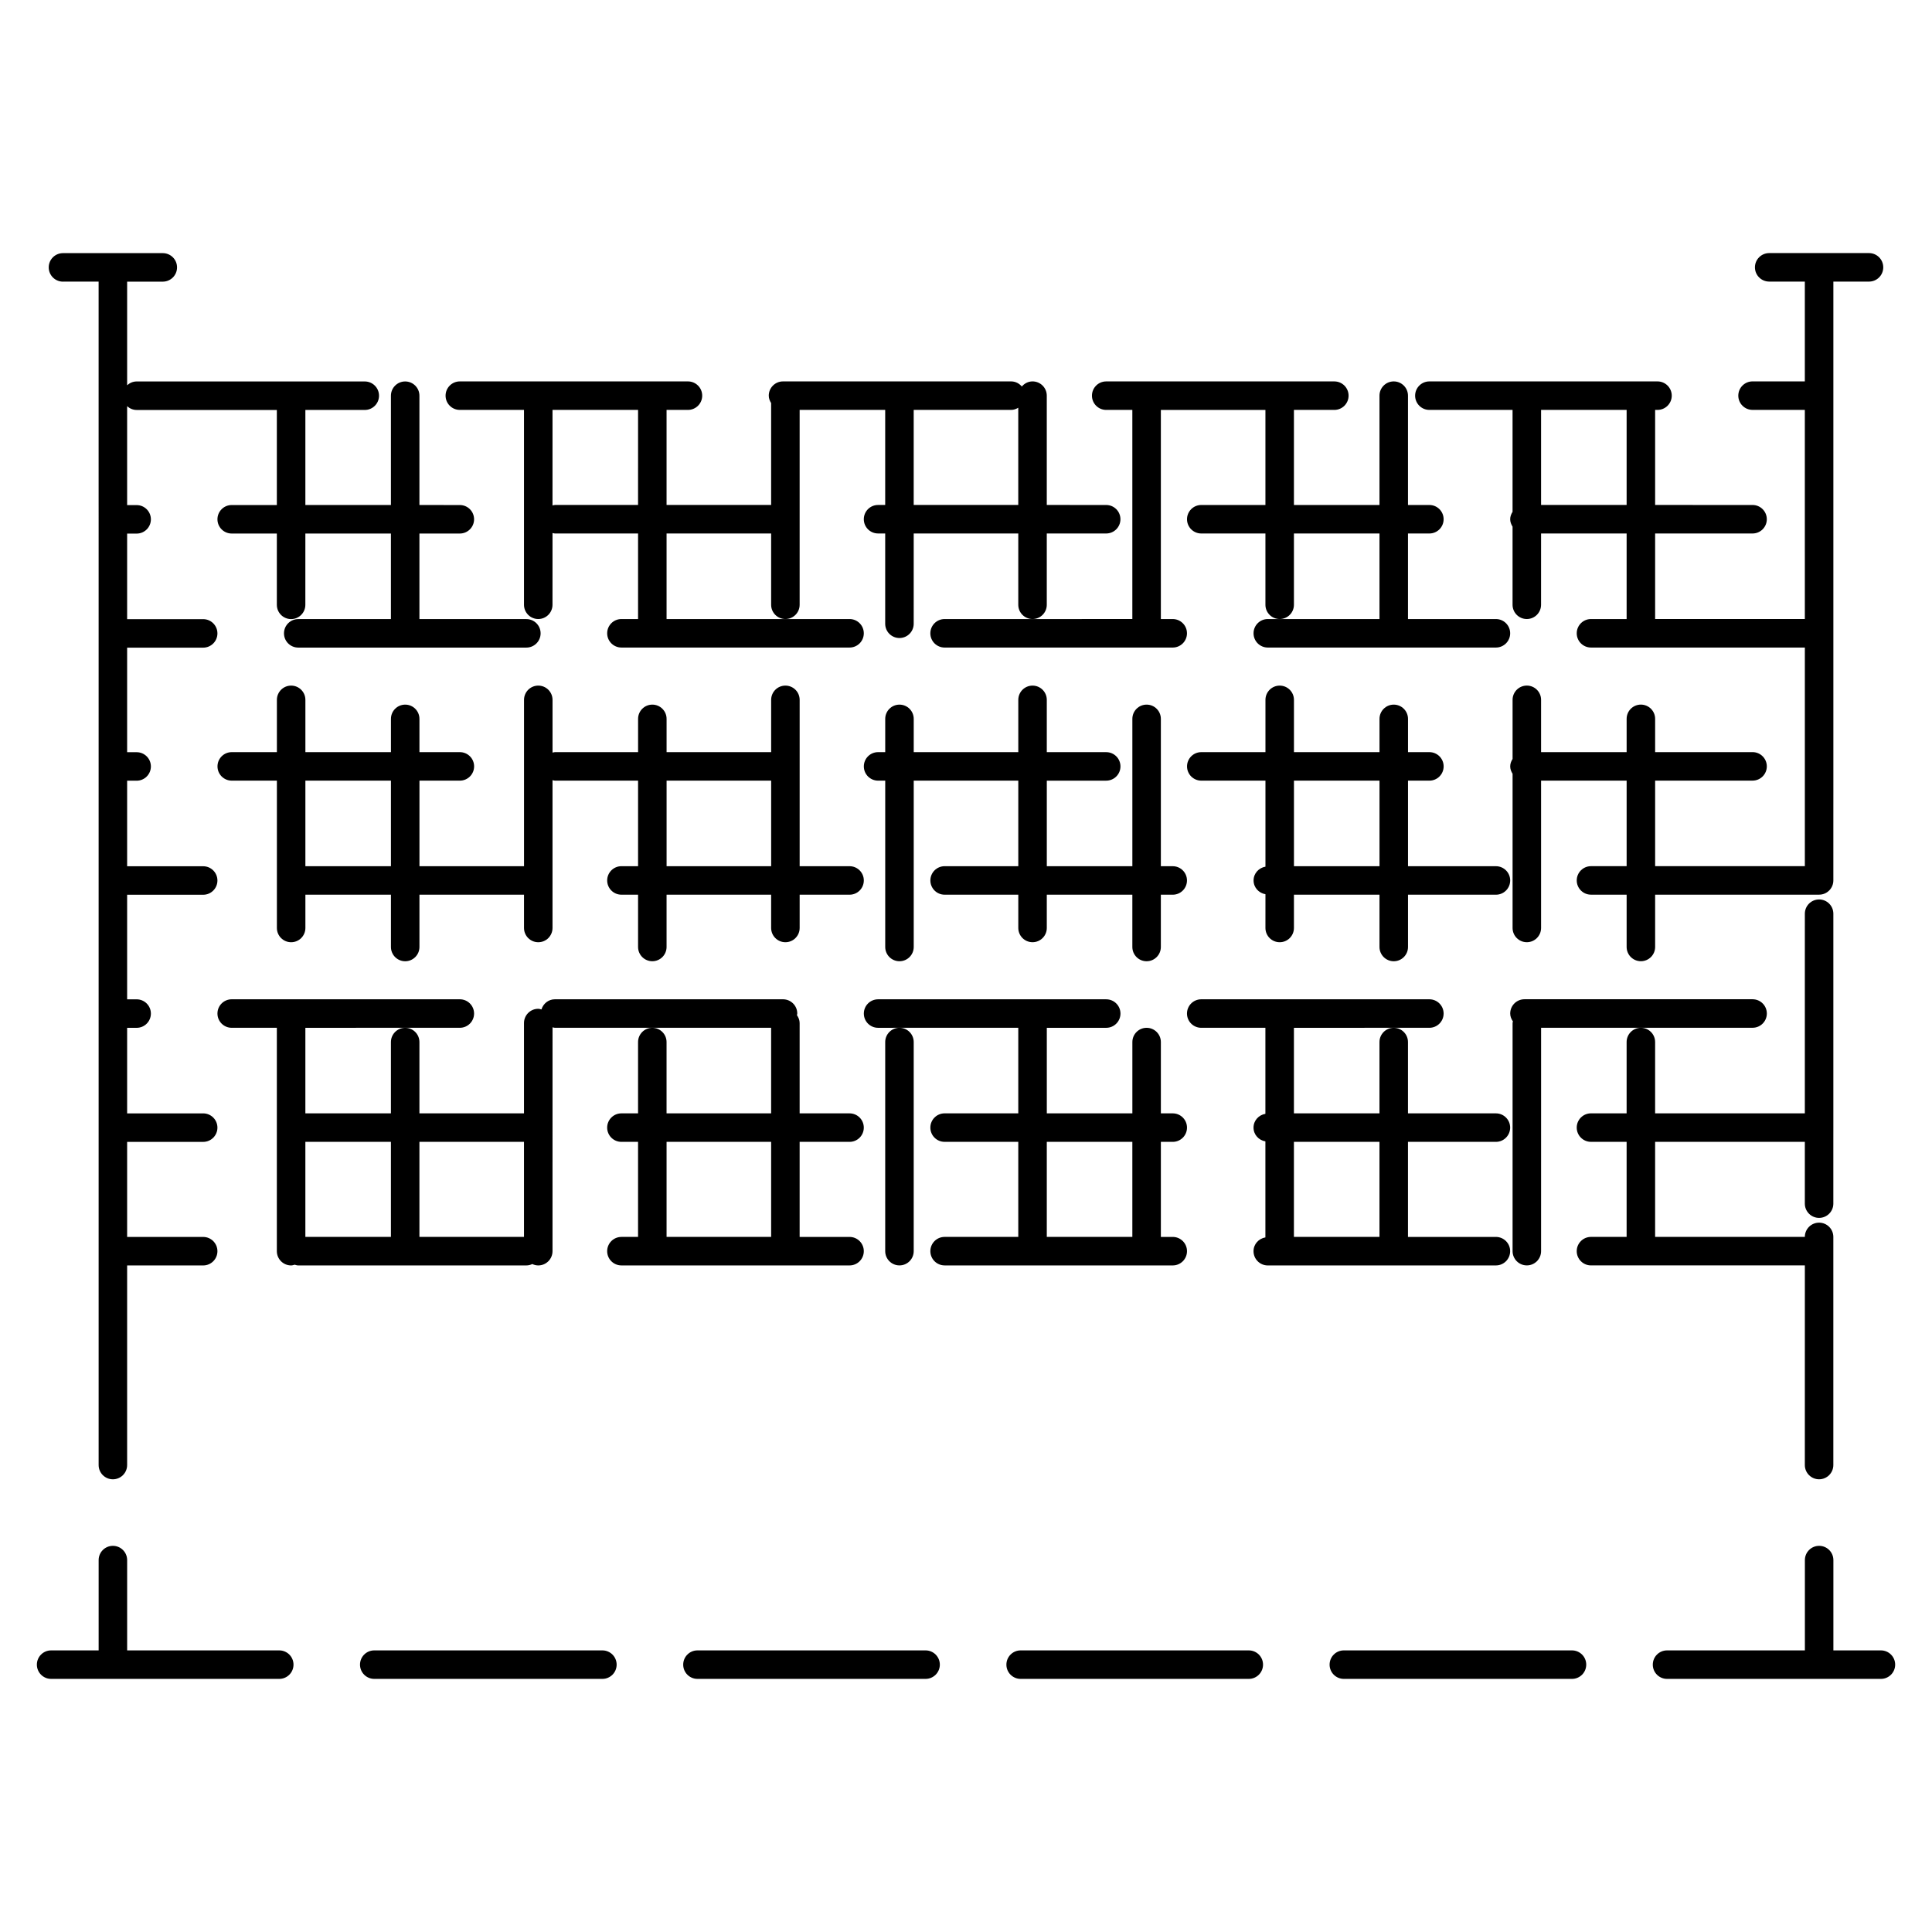
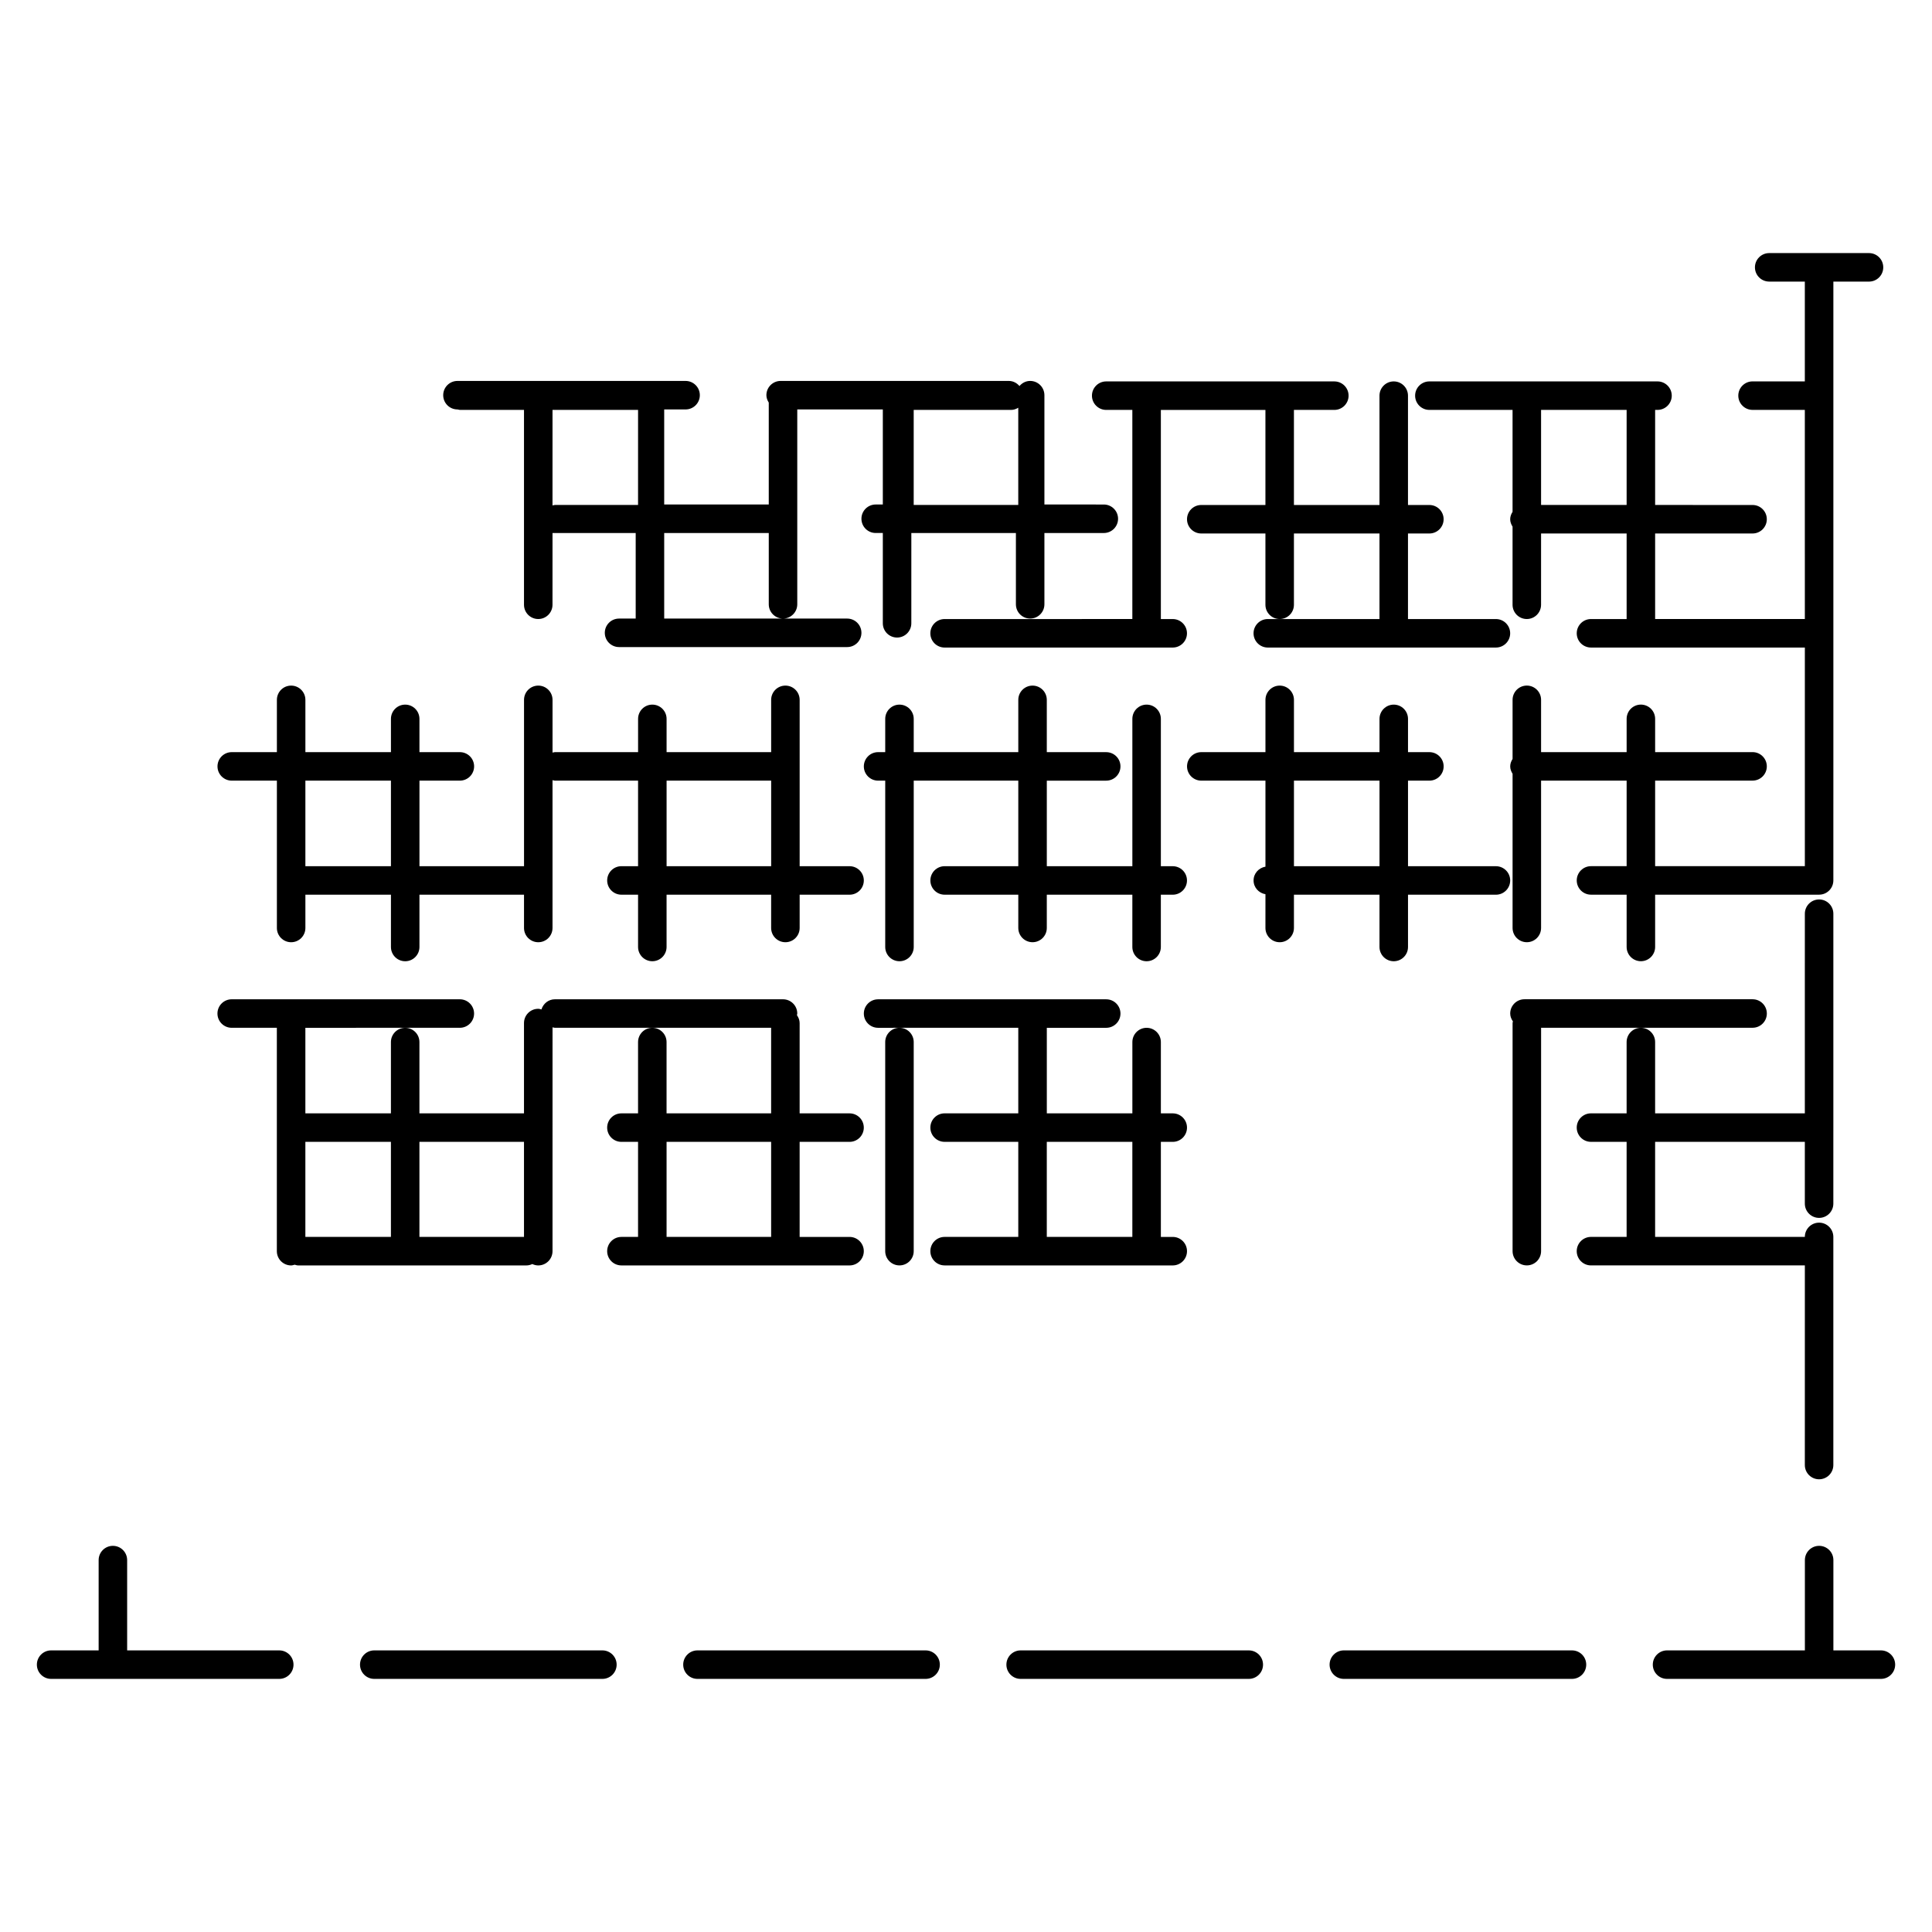
<svg xmlns="http://www.w3.org/2000/svg" fill="#000000" width="800px" height="800px" version="1.1" viewBox="144 144 512 512">
  <g>
    <path d="m522.8 252.63h22.043v27.004c-0.363 0.586-0.629 1.23-0.629 1.965 0 0.734 0.266 1.379 0.629 1.965v20.707c0 2.086 1.691 3.777 3.777 3.777 2.086 0 3.777-1.691 3.777-3.777l0.004-18.891h22.672v22.672h-9.445c-2.086 0-3.777 1.691-3.777 3.777 0 2.086 1.691 3.777 3.777 3.777h56.68l-0.004 1.262v56.676h-39.676v-22.672h25.82c2.086 0 3.777-1.691 3.777-3.777 0-2.086-1.691-3.777-3.777-3.777h-25.82v-8.816c0-2.086-1.691-3.777-3.777-3.777-2.086 0-3.777 1.691-3.777 3.777v8.816h-22.672v-13.855c0-2.086-1.691-3.777-3.777-3.777s-3.777 1.691-3.777 3.777v15.668c-0.363 0.578-0.629 1.23-0.629 1.965s0.266 1.379 0.629 1.965v40.859c0 2.086 1.691 3.777 3.777 3.777s3.777-1.691 3.777-3.777v-39.047h22.672v22.672h-9.445c-2.086 0-3.777 1.691-3.777 3.777 0 2.086 1.691 3.777 3.777 3.777h9.445v13.855c0 2.086 1.691 3.777 3.777 3.777 2.086 0 3.777-1.691 3.777-3.777v-13.855h43.453c2.086 0 3.777-1.691 3.777-3.777v-16.375l0.004-6.293v-136.03l9.445 0.004c2.086 0 3.777-1.691 3.777-3.777 0-2.09-1.691-3.781-3.777-3.781h-26.449c-2.086 0-3.781 1.691-3.781 3.777 0 2.086 1.691 3.777 3.777 3.777h9.445v26.449h-13.855c-2.086 0-3.777 1.691-3.777 3.777 0 2.086 1.691 3.777 3.777 3.777h13.855v36.527l0.004 2.523v16.375h-39.676v-22.672h25.82c2.086 0 3.777-1.691 3.777-3.777 0-2.086-1.691-3.777-3.777-3.777l-25.82-0.004v-25.191h0.629c2.086 0 3.777-1.691 3.777-3.777 0-2.086-1.691-3.777-3.777-3.777h-60.457c-2.086 0-3.777 1.691-3.777 3.777 0 2.086 1.691 3.777 3.777 3.777zm52.273 25.191h-22.672v-25.191h22.672z" />
-     <path d="m265.86 252.63h17.004v51.641c0 2.086 1.691 3.777 3.777 3.777s3.777-1.691 3.777-3.777l0.004-19.016c0.211 0.035 0.406 0.125 0.629 0.125h22.043v22.672h-4.41c-2.086 0-3.777 1.691-3.777 3.777 0 2.086 1.691 3.777 3.777 3.777h60.457c2.086 0 3.777-1.691 3.777-3.777 0-2.086-1.691-3.777-3.777-3.777h-48.492v-22.672h27.711v18.895c0 2.086 1.691 3.777 3.777 3.777 2.086 0 3.777-1.691 3.777-3.777v-51.645h22.672v25.191h-1.891c-2.086 0-3.777 1.691-3.777 3.777 0 2.086 1.691 3.777 3.777 3.777h1.891v23.93c0 2.086 1.691 3.777 3.777 3.777 2.086 0 3.777-1.691 3.777-3.777l0.004-23.926h27.711v18.895c0 2.086 1.691 3.777 3.777 3.777 2.086 0 3.777-1.691 3.777-3.777v-18.895h15.742c2.086 0 3.777-1.691 3.777-3.777 0-2.086-1.691-3.777-3.777-3.777l-15.742-0.004v-28.969c0-2.086-1.691-3.777-3.777-3.777-1.148 0-2.141 0.539-2.836 1.352-0.691-0.812-1.684-1.352-2.832-1.352h-60.457c-2.086 0-3.777 1.691-3.777 3.777 0 0.734 0.266 1.379 0.629 1.965v27.004h-27.711v-25.191h5.668c2.086 0 3.777-1.691 3.777-3.777 0-2.086-1.691-3.777-3.777-3.777h-60.457c-2.086 0-3.777 1.691-3.777 3.777 0 2.086 1.691 3.777 3.777 3.777zm147.99-0.578v25.77h-27.711v-25.191h25.82c0.707 0 1.328-0.242 1.891-0.578zm-100.76 25.77h-22.043c-0.223 0-0.418 0.09-0.629 0.125l0.004-25.316h22.672z" />
+     <path d="m265.86 252.63h17.004v51.641c0 2.086 1.691 3.777 3.777 3.777s3.777-1.691 3.777-3.777l0.004-19.016h22.043v22.672h-4.41c-2.086 0-3.777 1.691-3.777 3.777 0 2.086 1.691 3.777 3.777 3.777h60.457c2.086 0 3.777-1.691 3.777-3.777 0-2.086-1.691-3.777-3.777-3.777h-48.492v-22.672h27.711v18.895c0 2.086 1.691 3.777 3.777 3.777 2.086 0 3.777-1.691 3.777-3.777v-51.645h22.672v25.191h-1.891c-2.086 0-3.777 1.691-3.777 3.777 0 2.086 1.691 3.777 3.777 3.777h1.891v23.93c0 2.086 1.691 3.777 3.777 3.777 2.086 0 3.777-1.691 3.777-3.777l0.004-23.926h27.711v18.895c0 2.086 1.691 3.777 3.777 3.777 2.086 0 3.777-1.691 3.777-3.777v-18.895h15.742c2.086 0 3.777-1.691 3.777-3.777 0-2.086-1.691-3.777-3.777-3.777l-15.742-0.004v-28.969c0-2.086-1.691-3.777-3.777-3.777-1.148 0-2.141 0.539-2.836 1.352-0.691-0.812-1.684-1.352-2.832-1.352h-60.457c-2.086 0-3.777 1.691-3.777 3.777 0 0.734 0.266 1.379 0.629 1.965v27.004h-27.711v-25.191h5.668c2.086 0 3.777-1.691 3.777-3.777 0-2.086-1.691-3.777-3.777-3.777h-60.457c-2.086 0-3.777 1.691-3.777 3.777 0 2.086 1.691 3.777 3.777 3.777zm147.99-0.578v25.77h-27.711v-25.191h25.82c0.707 0 1.328-0.242 1.891-0.578zm-100.76 25.77h-22.043c-0.223 0-0.418 0.09-0.629 0.125l0.004-25.316h22.672z" />
    <path d="m369.14 479.35c2.086 0 3.777-1.691 3.777-3.777 0-2.086-1.691-3.777-3.777-3.777h-13.227v-25.191h13.227c2.086 0 3.777-1.691 3.777-3.777 0-2.086-1.691-3.777-3.777-3.777l-13.227-0.004v-23.93c0-0.789-0.301-1.484-0.715-2.09 0.016-0.145 0.086-0.277 0.086-0.43 0-2.086-1.691-3.777-3.777-3.777h-60.457c-1.699 0-3.082 1.148-3.562 2.691-0.277-0.066-0.543-0.172-0.848-0.172-2.086 0-3.777 1.691-3.777 3.777v23.93h-27.711v-18.891c0-2.086-1.691-3.777-3.777-3.777s-3.777 1.691-3.777 3.777v18.895h-22.672v-22.672l26.449-0.004h14.484c2.086 0 3.777-1.691 3.777-3.777s-1.691-3.777-3.777-3.777h-60.457c-2.086 0-3.777 1.691-3.777 3.777s1.691 3.777 3.777 3.777h11.965v59.199c0 2.086 1.691 3.777 3.777 3.777 0.332 0 0.637-0.105 0.945-0.191 0.312 0.086 0.609 0.191 0.945 0.191h60.457c0.562 0 1.094-0.141 1.578-0.367 0.484 0.227 1.008 0.367 1.578 0.367 2.086 0 3.777-1.691 3.777-3.777l0.004-59.324c0.211 0.039 0.406 0.125 0.629 0.125h57.301v22.672h-27.711v-18.891c0-2.086-1.691-3.777-3.777-3.777-2.086 0-3.777 1.691-3.777 3.777v18.895h-4.41c-2.086 0-3.777 1.691-3.777 3.777 0 2.086 1.691 3.777 3.777 3.777h4.41v25.191h-4.41c-2.086 0-3.777 1.691-3.777 3.777 0 2.086 1.691 3.777 3.777 3.777zm-86.277-32.746v25.191h-27.711v-25.191zm-35.266 0v25.191h-22.672v-25.191zm73.051 0h27.711v25.191h-27.711z" />
-     <path d="m540.43 479.35c2.086 0 3.777-1.691 3.777-3.777 0-2.086-1.691-3.777-3.777-3.777h-23.301v-25.191h23.301c2.086 0 3.777-1.691 3.777-3.777 0-2.086-1.691-3.777-3.777-3.777l-23.301-0.004v-18.891c0-2.086-1.691-3.777-3.777-3.777-2.086 0-3.777 1.691-3.777 3.777v18.895h-22.672v-22.672l26.449-0.004h9.445c2.086 0 3.777-1.691 3.777-3.777s-1.691-3.777-3.777-3.777h-60.457c-2.086 0-3.777 1.691-3.777 3.777s1.691 3.777 3.777 3.777h17.004v22.797c-1.777 0.312-3.148 1.785-3.148 3.652 0 1.867 1.371 3.34 3.148 3.652v25.449c-1.777 0.312-3.148 1.785-3.148 3.652 0 2.086 1.691 3.777 3.777 3.777l60.457 0.004zm-30.855-32.746v25.191h-22.672v-25.191z" />
    <path d="m454.79 479.35c2.086 0 3.777-1.691 3.777-3.777 0-2.086-1.691-3.777-3.777-3.777h-3.148v-25.191h3.148c2.086 0 3.777-1.691 3.777-3.777 0-2.086-1.691-3.777-3.777-3.777l-3.148-0.004v-18.891c0-2.086-1.691-3.777-3.777-3.777-2.086 0-3.777 1.691-3.777 3.777v18.895h-22.672v-22.672h15.742c2.086 0 3.777-1.691 3.777-3.777 0-2.086-1.691-3.777-3.777-3.777h-60.457c-2.086 0-3.777 1.691-3.777 3.777 0 2.086 1.691 3.777 3.777 3.777l5.664-0.004h31.488v22.672h-19.523c-2.086 0-3.777 1.691-3.777 3.777 0 2.086 1.691 3.777 3.777 3.777h19.523v25.191h-19.523c-2.086 0-3.777 1.691-3.777 3.777 0 2.086 1.691 3.777 3.777 3.777zm-33.379-32.746h22.672v25.191h-22.672z" />
-     <path d="m160.69 218.63h9.445v56.68l0.004 6.293v250.65c0 2.086 1.691 3.777 3.777 3.777 2.086 0 3.777-1.691 3.777-3.777v-52.898h20.152c2.086 0 3.777-1.691 3.777-3.777 0-2.086-1.691-3.777-3.777-3.777h-20.152v-25.191h20.152c2.086 0 3.777-1.691 3.777-3.777s-1.691-3.777-3.777-3.777h-20.152v-22.672h2.519c2.086 0 3.777-1.691 3.777-3.777 0-2.086-1.691-3.777-3.777-3.777h-2.519v-27.711h20.152c2.086 0 3.777-1.691 3.777-3.777 0-2.086-1.691-3.777-3.777-3.777h-20.152v-22.672h2.519c2.086 0 3.777-1.691 3.777-3.777s-1.691-3.777-3.777-3.777h-2.519v-27.707h20.152c2.086 0 3.777-1.691 3.777-3.777 0-2.086-1.691-3.777-3.777-3.777h-20.152v-22.672h2.519c2.086 0 3.777-1.691 3.777-3.777 0-2.086-1.691-3.777-3.777-3.777h-2.519v-26.211c0.672 0.609 1.543 1.004 2.519 1.004h37.156v25.191h-11.965c-2.086 0-3.777 1.691-3.777 3.777 0 2.086 1.691 3.777 3.777 3.777h11.965v18.895c0 2.086 1.691 3.777 3.777 3.777 2.086 0 3.777-1.691 3.777-3.777l0.004-18.895h22.672v22.672h-24.562c-2.086 0-3.777 1.691-3.777 3.777 0 2.086 1.691 3.777 3.777 3.777h60.457c2.086 0 3.777-1.691 3.777-3.777 0-2.086-1.691-3.777-3.777-3.777h-28.34v-22.672h10.707c2.086 0 3.777-1.691 3.777-3.777 0-2.086-1.691-3.777-3.777-3.777l-10.707-0.004v-28.969c0-2.086-1.691-3.777-3.777-3.777s-3.777 1.691-3.777 3.777v28.969h-22.672v-25.191h15.742c2.086 0 3.777-1.691 3.777-3.777 0-2.086-1.691-3.777-3.777-3.777h-60.457c-0.977 0-1.848 0.398-2.519 1.004v-27.453h9.445c2.09 0 3.781-1.695 3.781-3.781 0-2.086-1.691-3.777-3.777-3.777h-26.453c-2.086 0-3.777 1.691-3.777 3.777 0 2.086 1.691 3.781 3.777 3.781z" />
    <path d="m390.55 311.83c0 2.086 1.691 3.777 3.777 3.777h60.457c2.086 0 3.777-1.691 3.777-3.777 0-2.086-1.691-3.777-3.777-3.777h-3.144v-55.418h27.711v25.191h-17.004c-2.086 0-3.777 1.691-3.777 3.777 0 2.086 1.691 3.777 3.777 3.777h17.004v18.895c0 2.086 1.691 3.777 3.777 3.777 2.086 0 3.777-1.691 3.777-3.777v-18.895h22.672v22.672h-29.598c-2.086 0-3.777 1.691-3.777 3.777 0 2.086 1.691 3.777 3.777 3.777h60.457c2.086 0 3.777-1.691 3.777-3.777 0-2.086-1.691-3.777-3.777-3.777h-23.305v-22.672h5.668c2.086 0 3.777-1.691 3.777-3.777 0-2.086-1.691-3.777-3.777-3.777l-5.668-0.004v-28.969c0-2.086-1.691-3.777-3.777-3.777-2.086 0-3.777 1.691-3.777 3.777v28.969h-22.672v-25.191h10.707c2.086 0 3.777-1.691 3.777-3.777 0-2.086-1.691-3.777-3.777-3.777h-60.457c-2.086 0-3.777 1.691-3.777 3.777 0 2.086 1.691 3.777 3.777 3.777h6.926v55.418l-26.449 0.004h-23.301c-2.086 0-3.781 1.691-3.781 3.777z" />
    <path d="m612.23 412.59c0-2.086-1.691-3.777-3.777-3.777h-60.457c-2.086 0-3.777 1.691-3.777 3.777 0 0.789 0.301 1.484 0.719 2.09-0.02 0.145-0.09 0.277-0.09 0.43v60.457c0 2.086 1.691 3.777 3.777 3.777 2.086 0 3.777-1.691 3.777-3.777l0.004-59.199h56.047c2.086 0 3.777-1.691 3.777-3.777z" />
    <path d="m447.86 398.74c2.086 0 3.777-1.691 3.777-3.777v-13.855h3.148c2.086 0 3.777-1.691 3.777-3.777s-1.691-3.777-3.777-3.777l-3.144-0.004v-39.043c0-2.086-1.691-3.777-3.777-3.777-2.086 0-3.777 1.691-3.777 3.777v39.047h-22.672v-22.672h15.742c2.086 0 3.777-1.691 3.777-3.777 0-2.086-1.691-3.777-3.777-3.777l-15.746-0.004v-13.855c0-2.086-1.691-3.777-3.777-3.777-2.086 0-3.777 1.691-3.777 3.777v13.855h-27.711v-8.816c0-2.086-1.691-3.777-3.777-3.777-2.086 0-3.777 1.691-3.777 3.777v8.816h-1.891c-2.086 0-3.777 1.691-3.777 3.777 0 2.086 1.691 3.777 3.777 3.777h1.891v44.082c0 2.086 1.691 3.777 3.777 3.777 2.086 0 3.777-1.691 3.777-3.777v-44.082h27.711v22.672h-19.523c-2.086 0-3.777 1.691-3.777 3.777 0 2.086 1.691 3.777 3.777 3.777h19.523v8.816c0 2.086 1.691 3.777 3.777 3.777 2.086 0 3.777-1.691 3.777-3.777v-8.816h22.672v13.855c0 2.09 1.691 3.781 3.777 3.781z" />
    <path d="m352.14 393.7c2.086 0 3.777-1.691 3.777-3.777v-8.816h13.227c2.086 0 3.777-1.691 3.777-3.777s-1.691-3.777-3.777-3.777l-13.227-0.004v-44.082c0-2.086-1.691-3.777-3.777-3.777-2.086 0-3.777 1.691-3.777 3.777v13.855h-27.711v-8.816c0-2.086-1.691-3.777-3.777-3.777-2.086 0-3.777 1.691-3.777 3.777v8.816h-22.043c-0.223 0-0.418 0.09-0.629 0.125v-13.98c0-2.086-1.691-3.777-3.777-3.777-2.086 0-3.777 1.691-3.777 3.777v44.082h-27.711v-22.672h10.707c2.086 0 3.777-1.691 3.777-3.777 0-2.086-1.691-3.777-3.777-3.777h-10.711v-8.816c0-2.086-1.691-3.777-3.777-3.777s-3.777 1.691-3.777 3.777v8.816h-22.672v-13.855c0-2.086-1.691-3.777-3.777-3.777-2.086 0-3.777 1.691-3.777 3.777v13.855h-11.965c-2.086 0-3.777 1.691-3.777 3.777 0 2.086 1.691 3.777 3.777 3.777h11.965v39.047c0 2.086 1.691 3.777 3.777 3.777 2.086 0 3.777-1.691 3.777-3.777v-8.816h22.672v13.855c0 2.086 1.691 3.777 3.777 3.777s3.777-1.691 3.777-3.777v-13.855h27.711v8.816c0 2.086 1.691 3.777 3.777 3.777s3.777-1.691 3.777-3.777v-39.172c0.211 0.035 0.406 0.125 0.629 0.125h22.043v22.672h-4.41c-2.086 0-3.777 1.691-3.777 3.777 0 2.086 1.691 3.777 3.777 3.777h4.41v13.855c0 2.086 1.691 3.777 3.777 3.777 2.086 0 3.777-1.691 3.777-3.777v-13.855h27.711v8.816c0.004 2.09 1.695 3.781 3.781 3.781zm-127.21-20.152v-22.672h22.672v22.672zm95.723 0v-22.672h27.711v22.672z" />
    <path d="m378.59 420.15v55.418c0 2.086 1.691 3.777 3.777 3.777 2.086 0 3.777-1.691 3.777-3.777v-55.418c0-2.086-1.691-3.777-3.777-3.777-2.082-0.004-3.777 1.691-3.777 3.777z" />
    <path d="m513.36 398.74c2.086 0 3.777-1.691 3.777-3.777v-13.855h23.301c2.086 0 3.777-1.691 3.777-3.777s-1.691-3.777-3.777-3.777l-23.301-0.004v-22.672h5.668c2.086 0 3.777-1.691 3.777-3.777 0-2.086-1.691-3.777-3.777-3.777h-5.668v-8.816c0-2.086-1.691-3.777-3.777-3.777-2.086 0-3.777 1.691-3.777 3.777v8.816h-22.672v-13.855c0-2.086-1.691-3.777-3.777-3.777-2.086 0-3.777 1.691-3.777 3.777v13.855h-17.004c-2.086 0-3.777 1.691-3.777 3.777 0 2.086 1.691 3.777 3.777 3.777h17.004v22.797c-1.777 0.312-3.148 1.789-3.148 3.652s1.371 3.34 3.148 3.652l-0.004 8.945c0 2.086 1.691 3.777 3.777 3.777s3.777-1.691 3.777-3.777v-8.816h22.672v13.855c0.004 2.086 1.695 3.777 3.781 3.777zm-26.449-25.191v-22.672h22.672v22.672z" />
    <path d="m622.3 532.25c0 2.086 1.691 3.777 3.777 3.777 2.086 0 3.777-1.691 3.777-3.777v-60.457c0-2.086-1.691-3.777-3.777-3.777-2.086 0-3.777 1.691-3.777 3.777h-39.676v-25.191h39.676v16.375c0 2.086 1.691 3.777 3.777 3.777 2.086 0 3.777-1.691 3.777-3.777v-16.375l0.004-3.777v-56.684c0-2.086-1.691-3.777-3.777-3.777-2.086 0-3.777 1.691-3.777 3.777l-0.004 16.375v36.527h-39.676v-18.891c0-2.086-1.691-3.777-3.777-3.777-2.086 0-3.777 1.691-3.777 3.777v18.895h-9.445c-2.086 0-3.777 1.691-3.777 3.777 0 2.086 1.691 3.777 3.777 3.777h9.445v25.191h-9.445c-2.086 0-3.777 1.691-3.777 3.777 0 2.086 1.691 3.777 3.777 3.777h56.68z" />
    <path d="m642.46 581.37h-12.594v-23.93c0-2.086-1.691-3.777-3.777-3.777-2.086 0-3.777 1.691-3.777 3.777v23.93h-36.527c-2.086 0-3.777 1.691-3.777 3.777-0.004 2.086 1.688 3.777 3.773 3.777h56.68c2.086 0 3.777-1.691 3.777-3.777 0-2.086-1.691-3.777-3.777-3.777z" />
    <path d="m303.64 581.37h-60.457c-2.086 0-3.777 1.691-3.777 3.777 0 2.086 1.691 3.777 3.777 3.777h60.457c2.086 0 3.777-1.691 3.777-3.777 0-2.086-1.691-3.777-3.777-3.777z" />
    <path d="m218 581.37h-40.305v-23.93c0-2.086-1.691-3.777-3.777-3.777-2.086 0-3.777 1.691-3.777 3.777v23.93h-12.594c-2.086 0-3.777 1.691-3.777 3.777 0 2.086 1.691 3.777 3.777 3.777h60.457c2.086 0 3.777-1.691 3.777-3.777 0-2.086-1.695-3.777-3.781-3.777z" />
    <path d="m389.29 581.37h-60.457c-2.086 0-3.777 1.691-3.777 3.777 0 2.086 1.691 3.777 3.777 3.777h60.457c2.086 0 3.777-1.691 3.777-3.777 0-2.086-1.691-3.777-3.777-3.777z" />
    <path d="m560.59 581.37h-60.457c-2.086 0-3.777 1.691-3.777 3.777 0 2.086 1.691 3.777 3.777 3.777h60.457c2.086 0 3.777-1.691 3.777-3.777 0.004-2.086-1.691-3.777-3.777-3.777z" />
    <path d="m474.94 581.37h-60.457c-2.086 0-3.777 1.691-3.777 3.777-0.004 2.086 1.691 3.777 3.777 3.777h60.457c2.086 0 3.777-1.691 3.777-3.777 0-2.086-1.691-3.777-3.777-3.777z" />
  </g>
</svg>